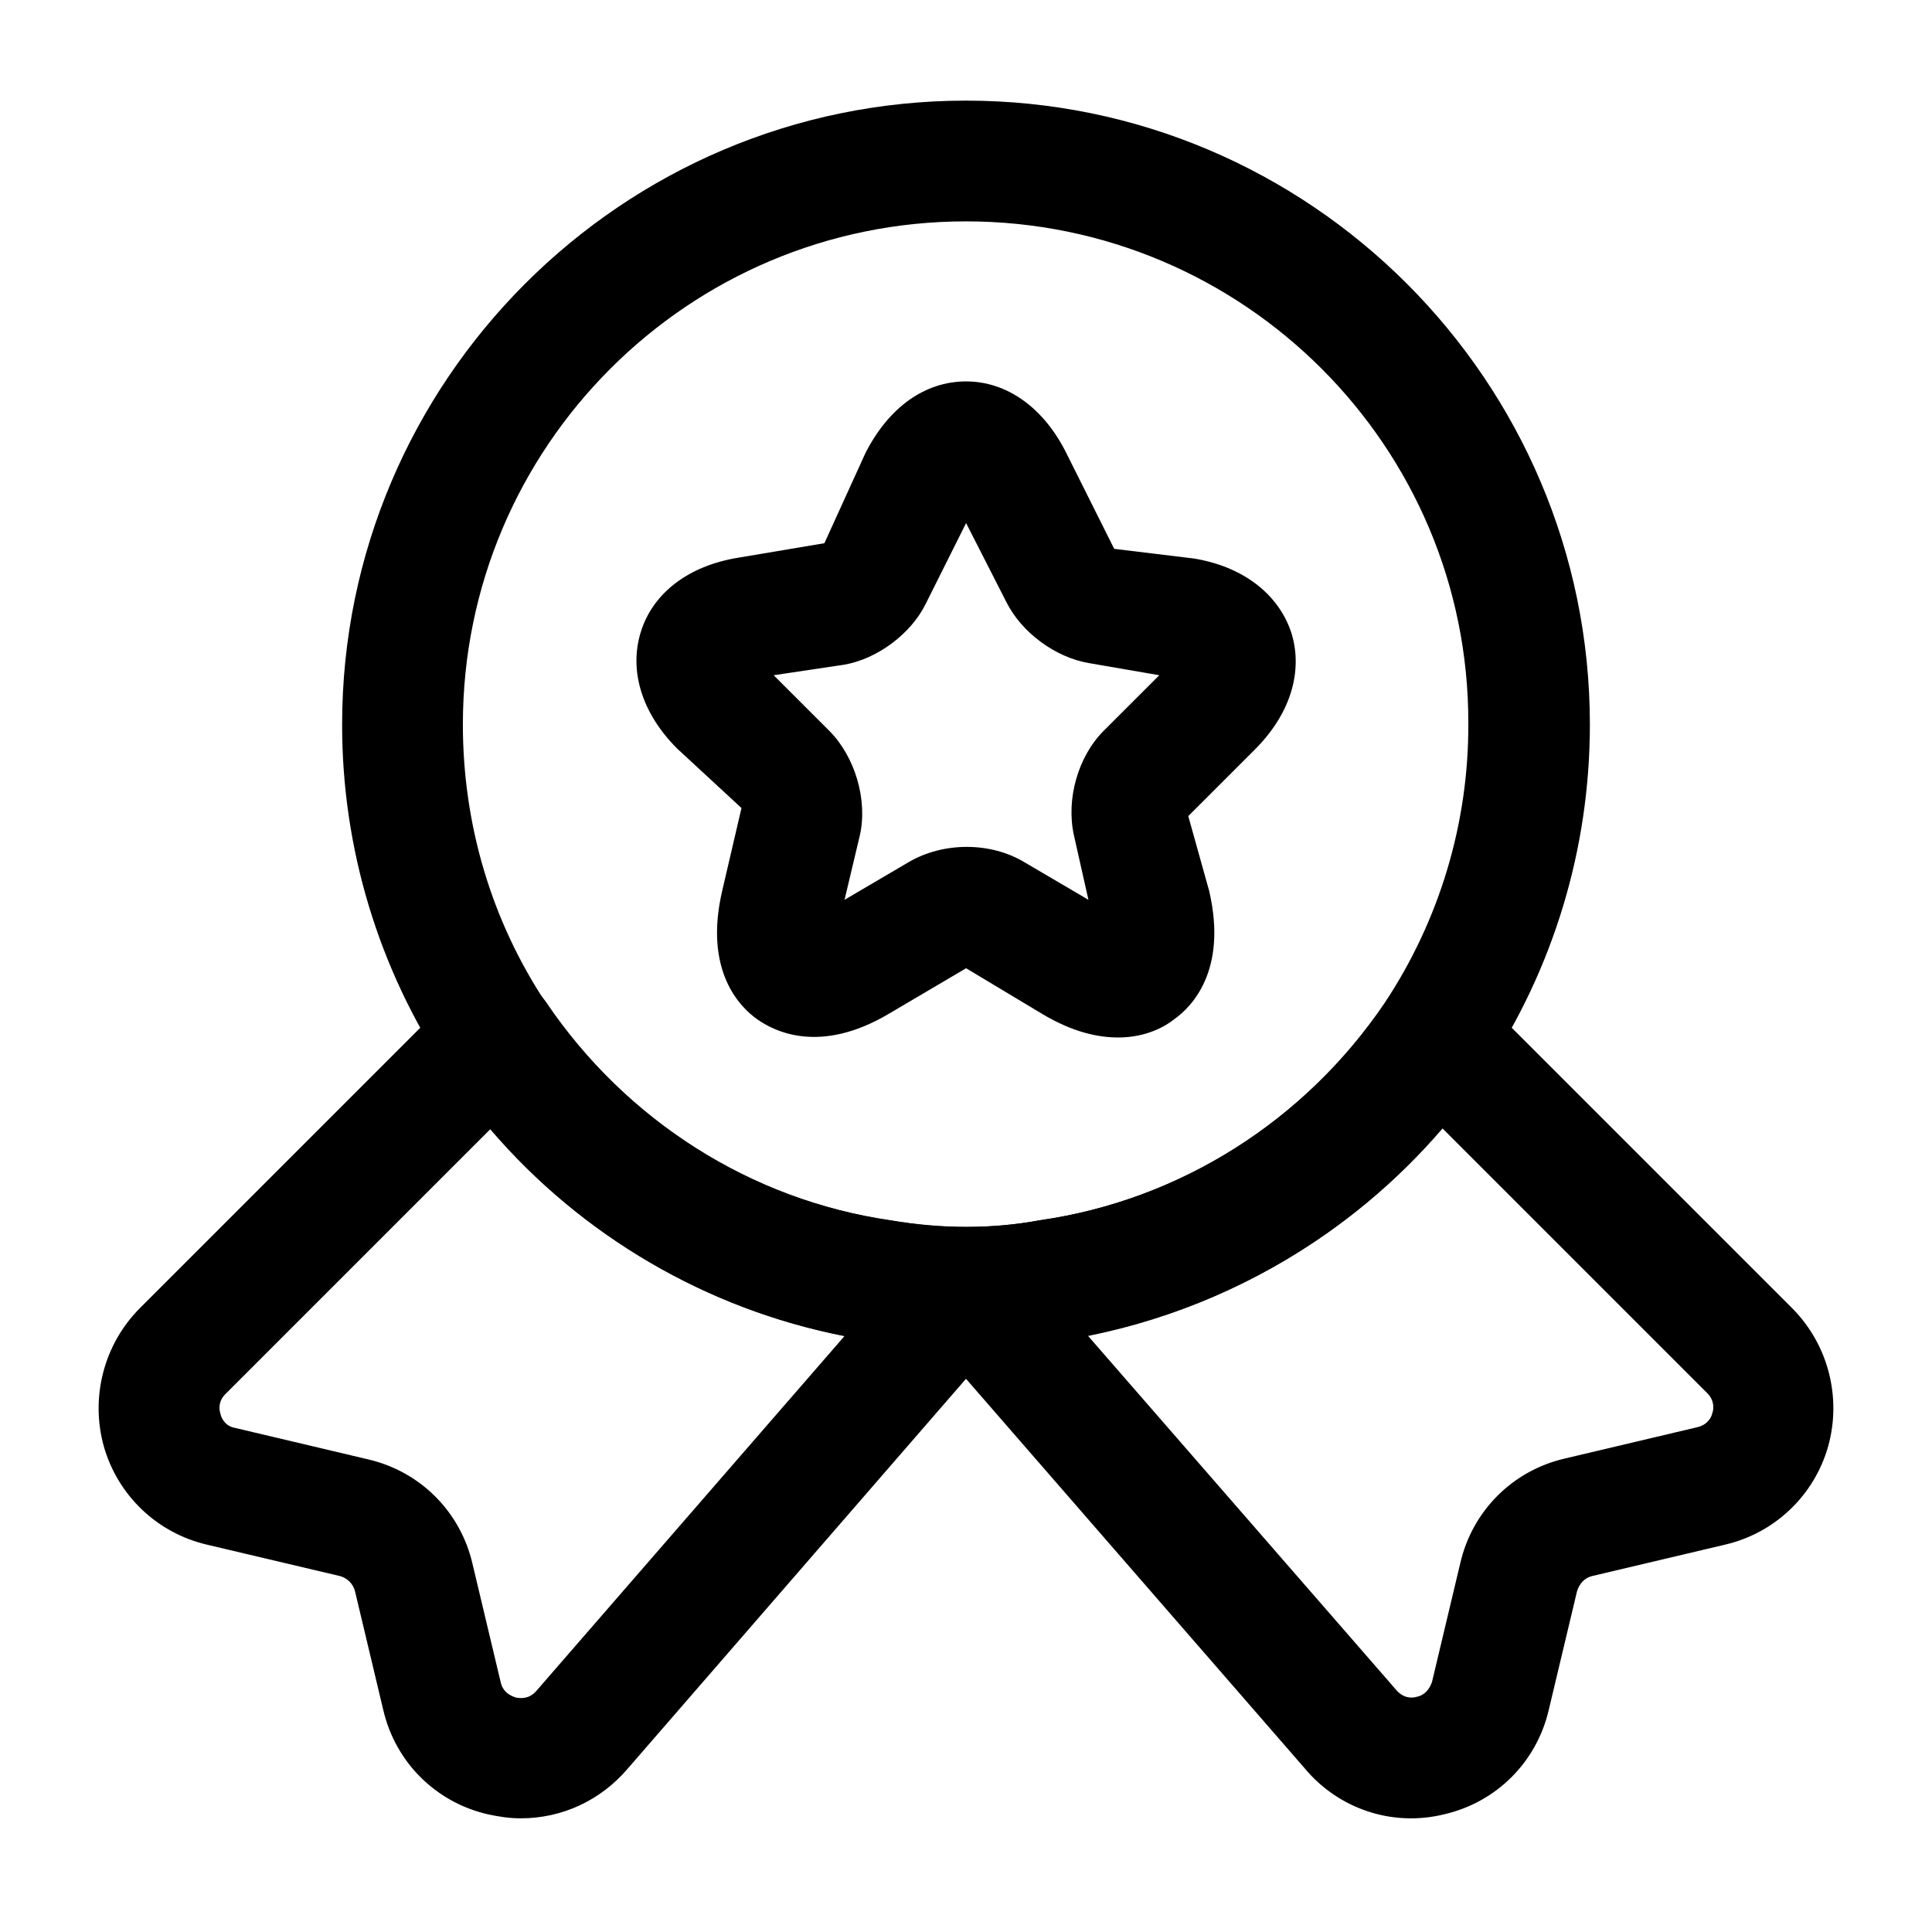
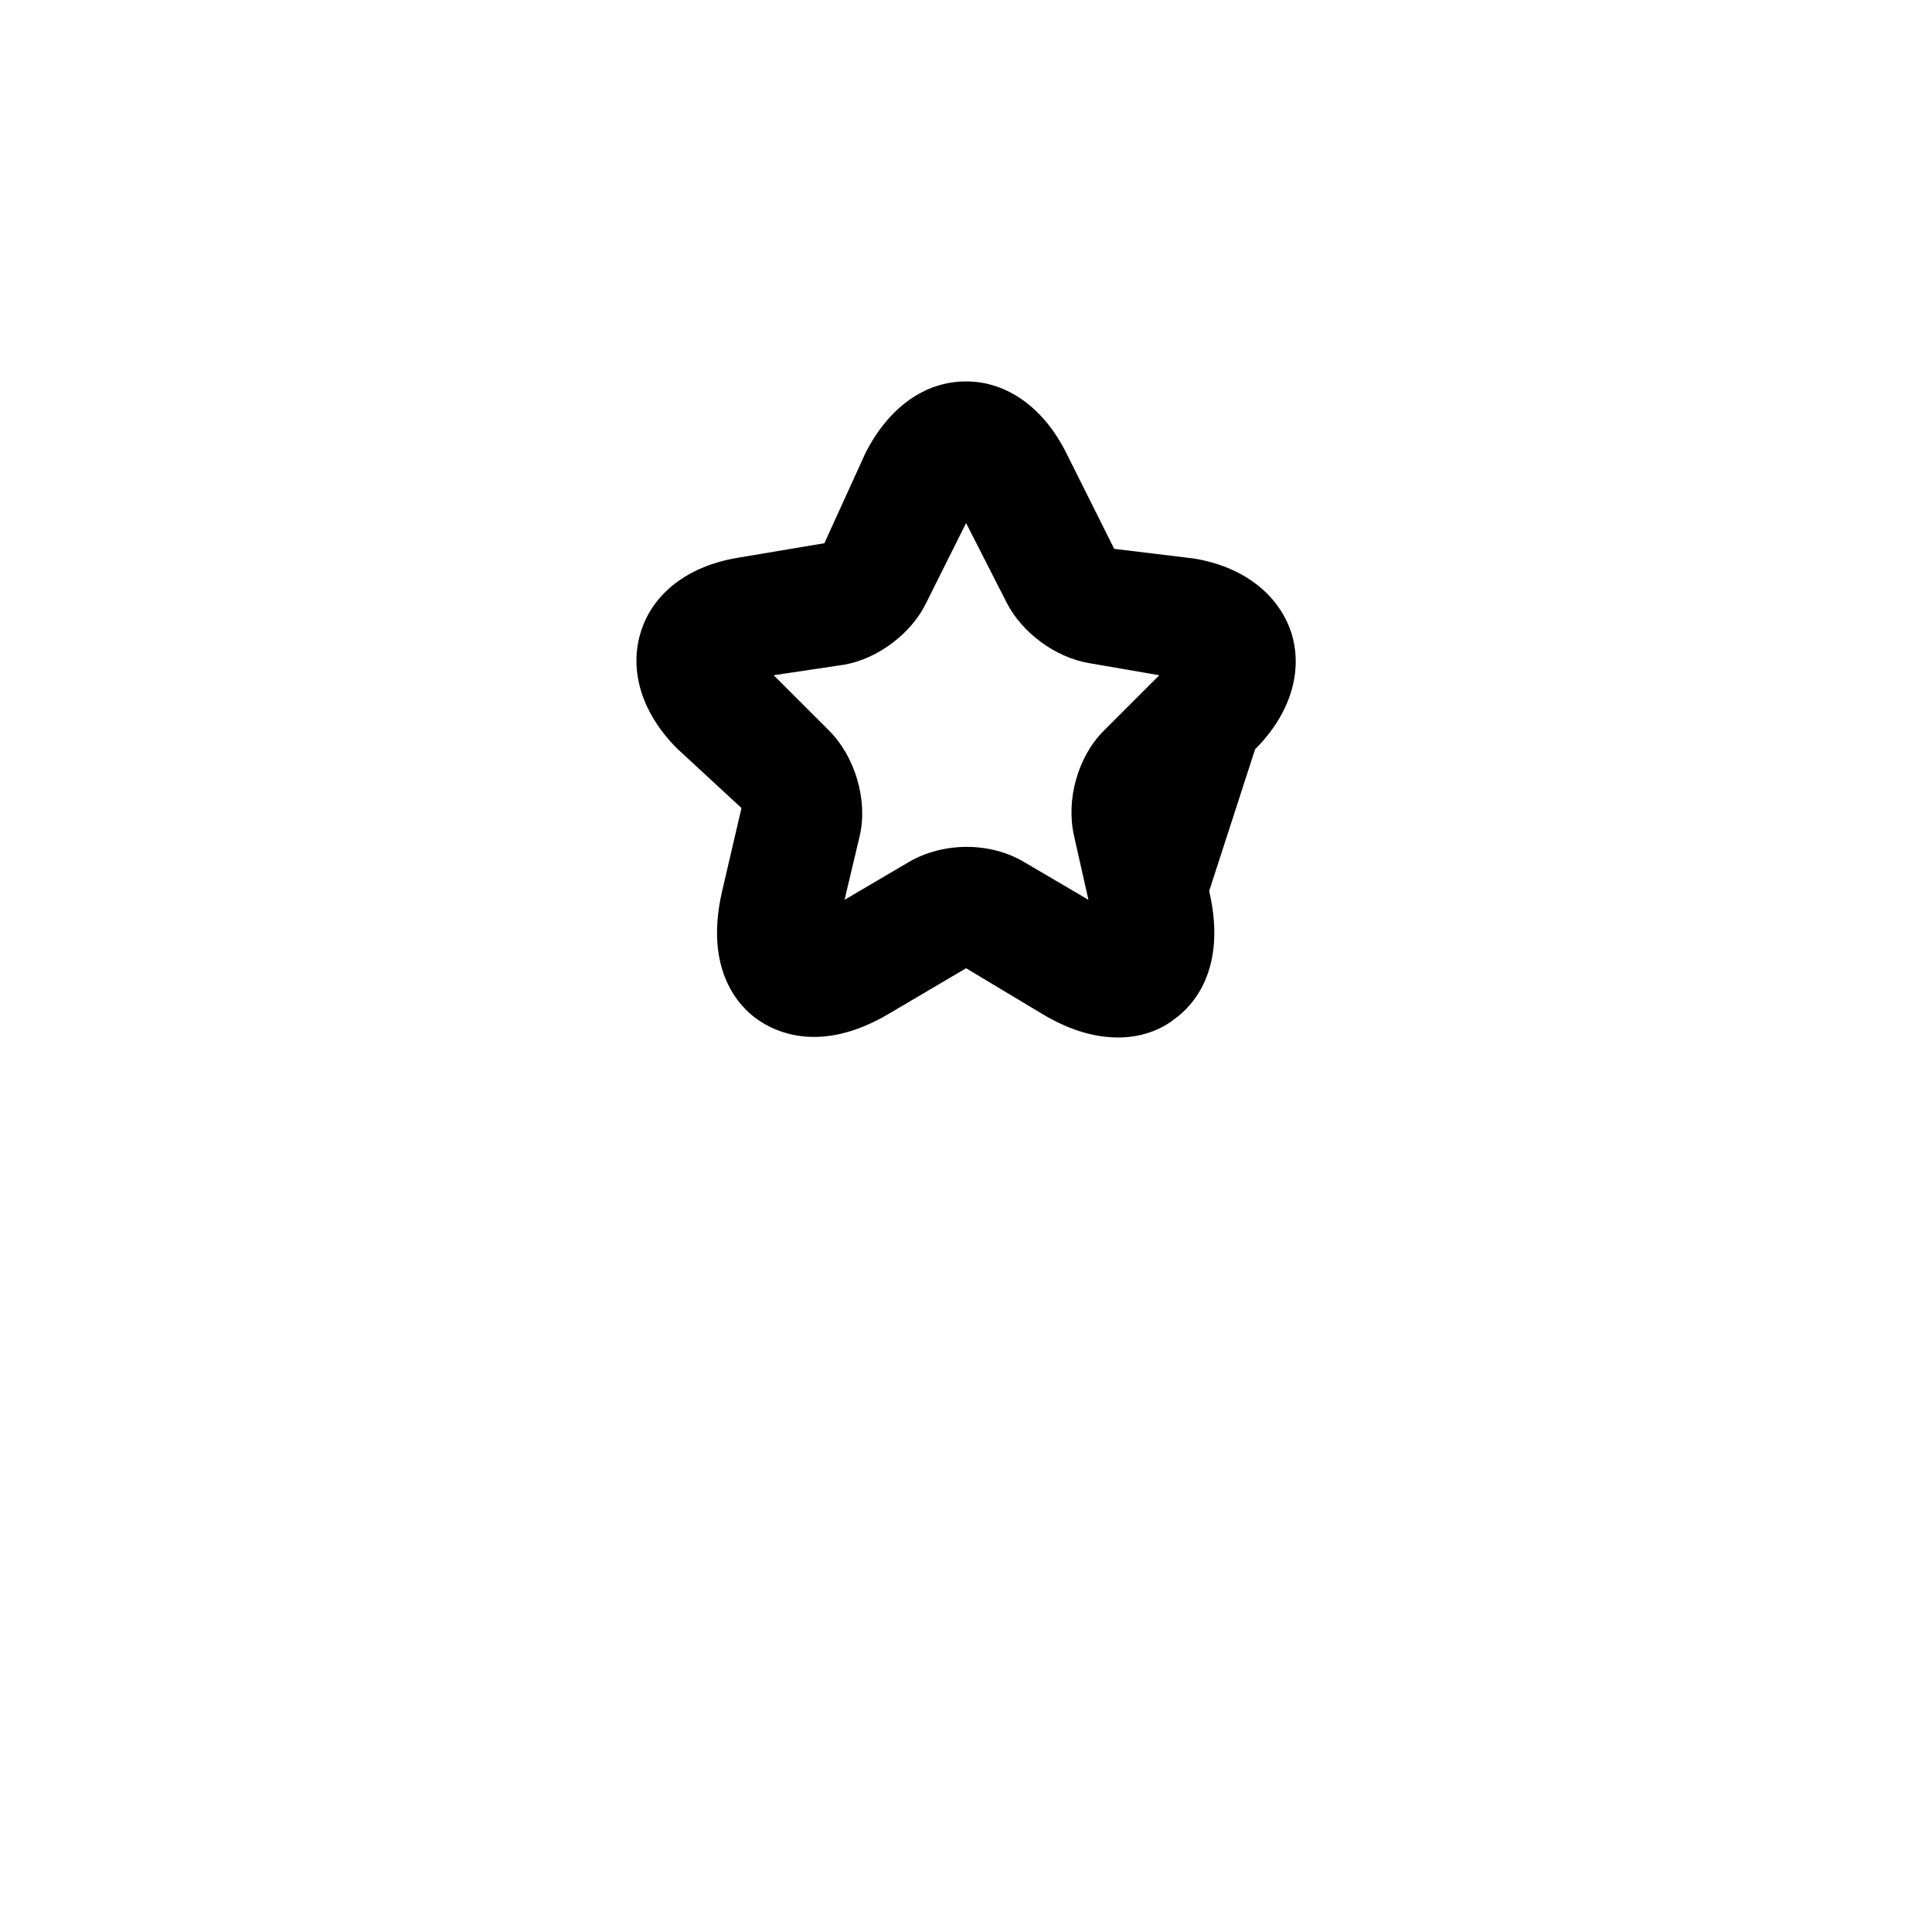
<svg xmlns="http://www.w3.org/2000/svg" width="62" height="62" viewBox="0 0 62 62" fill="none">
-   <path d="M31 43.271C29.967 43.271 28.933 43.193 27.952 43.012C22.475 42.212 17.489 39.06 14.338 34.384C12.143 31.085 10.975 27.211 10.979 23.25C10.979 12.219 19.969 3.229 31 3.229C42.031 3.229 51.021 12.219 51.021 23.25C51.021 27.228 49.858 31.077 47.663 34.384C46.103 36.695 44.081 38.658 41.725 40.147C39.368 41.637 36.728 42.621 33.971 43.038C33.067 43.193 32.033 43.271 31 43.271ZM31 7.104C22.088 7.104 14.854 14.337 14.854 23.25C14.854 26.479 15.784 29.579 17.541 32.214C18.793 34.072 20.418 35.65 22.313 36.846C24.207 38.042 26.33 38.831 28.546 39.163C30.199 39.447 31.827 39.447 33.351 39.163C37.872 38.517 41.876 35.96 44.433 32.188C46.197 29.532 47.132 26.412 47.12 23.224C47.146 14.337 39.913 7.104 31 7.104Z" fill="black" />
-   <path d="M16.714 58.352C16.352 58.352 16.017 58.301 15.655 58.223C13.976 57.836 12.684 56.544 12.297 54.865L11.393 51.067C11.363 50.949 11.302 50.84 11.215 50.754C11.129 50.667 11.02 50.606 10.902 50.576L6.639 49.569C5.857 49.387 5.137 48.999 4.556 48.444C3.974 47.89 3.552 47.19 3.332 46.417C2.893 44.841 3.332 43.136 4.495 41.974L14.57 31.899C14.983 31.486 15.552 31.279 16.12 31.331C16.688 31.382 17.205 31.692 17.541 32.183C20.098 35.955 24.102 38.512 28.572 39.158C30.225 39.442 31.852 39.442 33.377 39.158C37.898 38.512 41.902 35.955 44.459 32.183C44.769 31.692 45.312 31.382 45.88 31.331C46.448 31.279 47.017 31.486 47.43 31.899L57.505 41.974C58.667 43.136 59.107 44.841 58.667 46.417C58.448 47.19 58.026 47.89 57.444 48.444C56.863 48.999 56.143 49.387 55.361 49.569L51.098 50.576C50.866 50.628 50.685 50.809 50.608 51.067L49.703 54.865C49.316 56.544 48.024 57.836 46.345 58.223C44.666 58.636 42.935 58.042 41.85 56.725L31 44.247L20.15 56.751C19.272 57.784 18.032 58.352 16.714 58.352ZM15.732 36.239L7.233 44.738C7.001 44.971 7.027 45.229 7.078 45.384C7.104 45.513 7.233 45.771 7.543 45.823L11.806 46.831C13.485 47.218 14.777 48.51 15.164 50.189L16.068 53.986C16.146 54.322 16.404 54.426 16.559 54.477C16.714 54.503 16.973 54.529 17.205 54.271L27.099 42.878C22.672 42.006 18.667 39.667 15.732 36.239ZM34.901 42.852L44.795 54.219C45.028 54.503 45.312 54.503 45.467 54.451C45.622 54.426 45.854 54.296 45.958 53.961L46.862 50.163C47.249 48.484 48.541 47.192 50.22 46.805L54.483 45.797C54.792 45.72 54.922 45.487 54.947 45.358C54.999 45.229 55.025 44.945 54.792 44.712L46.293 36.213C43.349 39.642 39.336 41.981 34.901 42.852Z" fill="black" />
-   <path d="M35.885 33.294C35.213 33.294 34.413 33.113 33.457 32.545L31.003 31.072L28.548 32.519C26.301 33.862 24.828 33.087 24.286 32.7C23.743 32.312 22.581 31.15 23.175 28.592L23.795 25.931L21.728 24.02C20.592 22.883 20.178 21.514 20.566 20.274C20.953 19.034 22.09 18.156 23.692 17.897L26.456 17.432L27.773 14.539C28.523 13.066 29.685 12.24 31.003 12.24C32.32 12.24 33.508 13.092 34.232 14.565L35.756 17.613L38.313 17.923C39.889 18.181 41.026 19.06 41.439 20.3C41.827 21.54 41.413 22.909 40.277 24.046L38.133 26.19L38.804 28.592C39.398 31.15 38.236 32.312 37.693 32.7C37.409 32.932 36.789 33.294 35.885 33.294ZM24.828 21.669L26.611 23.451C27.438 24.278 27.851 25.673 27.593 26.81L27.102 28.876L29.168 27.662C30.279 27.016 31.777 27.016 32.862 27.662L34.929 28.876L34.464 26.81C34.206 25.647 34.593 24.278 35.42 23.451L37.203 21.669L34.955 21.281C33.87 21.101 32.785 20.3 32.294 19.318L31.003 16.786L29.711 19.37C29.246 20.326 28.161 21.152 27.076 21.333L24.828 21.669Z" fill="black" />
+   <path d="M35.885 33.294C35.213 33.294 34.413 33.113 33.457 32.545L31.003 31.072L28.548 32.519C26.301 33.862 24.828 33.087 24.286 32.7C23.743 32.312 22.581 31.15 23.175 28.592L23.795 25.931L21.728 24.02C20.592 22.883 20.178 21.514 20.566 20.274C20.953 19.034 22.09 18.156 23.692 17.897L26.456 17.432L27.773 14.539C28.523 13.066 29.685 12.24 31.003 12.24C32.32 12.24 33.508 13.092 34.232 14.565L35.756 17.613L38.313 17.923C39.889 18.181 41.026 19.06 41.439 20.3C41.827 21.54 41.413 22.909 40.277 24.046L38.804 28.592C39.398 31.15 38.236 32.312 37.693 32.7C37.409 32.932 36.789 33.294 35.885 33.294ZM24.828 21.669L26.611 23.451C27.438 24.278 27.851 25.673 27.593 26.81L27.102 28.876L29.168 27.662C30.279 27.016 31.777 27.016 32.862 27.662L34.929 28.876L34.464 26.81C34.206 25.647 34.593 24.278 35.42 23.451L37.203 21.669L34.955 21.281C33.87 21.101 32.785 20.3 32.294 19.318L31.003 16.786L29.711 19.37C29.246 20.326 28.161 21.152 27.076 21.333L24.828 21.669Z" fill="black" />
</svg>